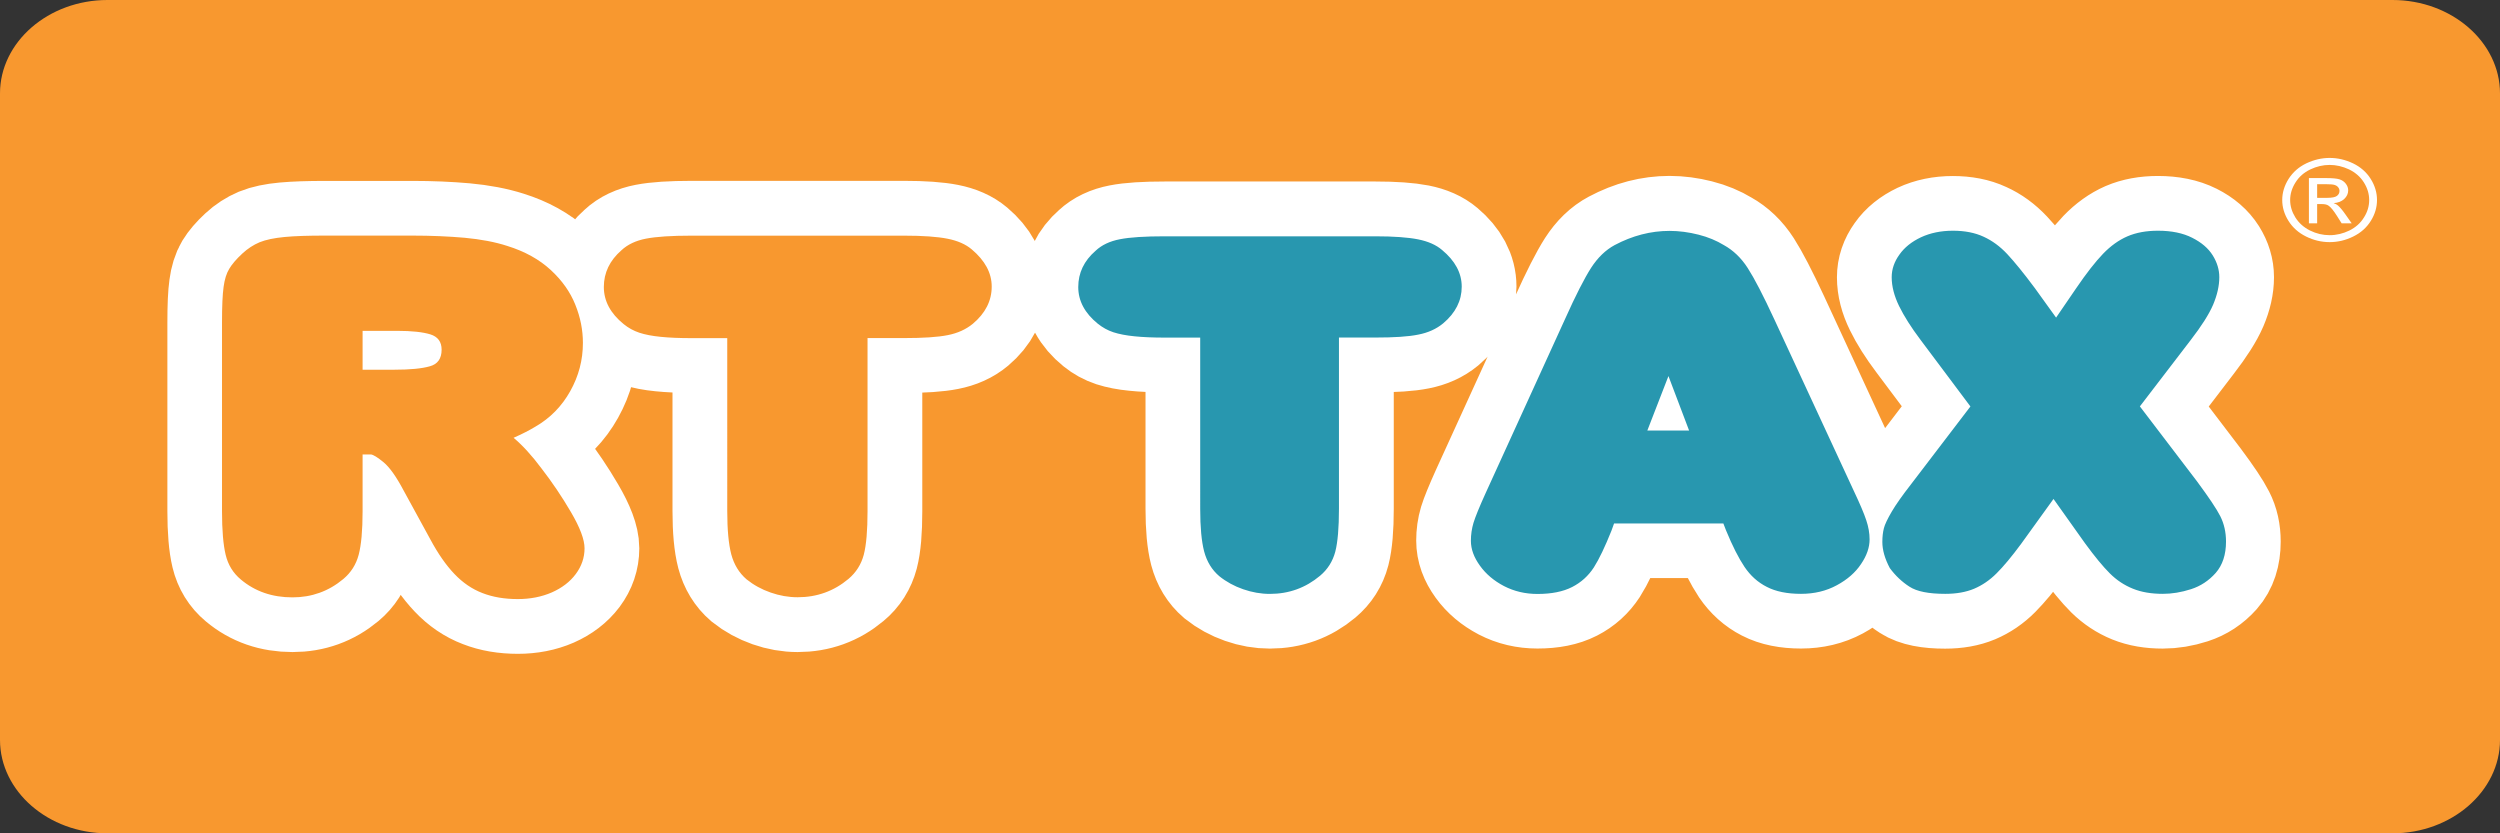
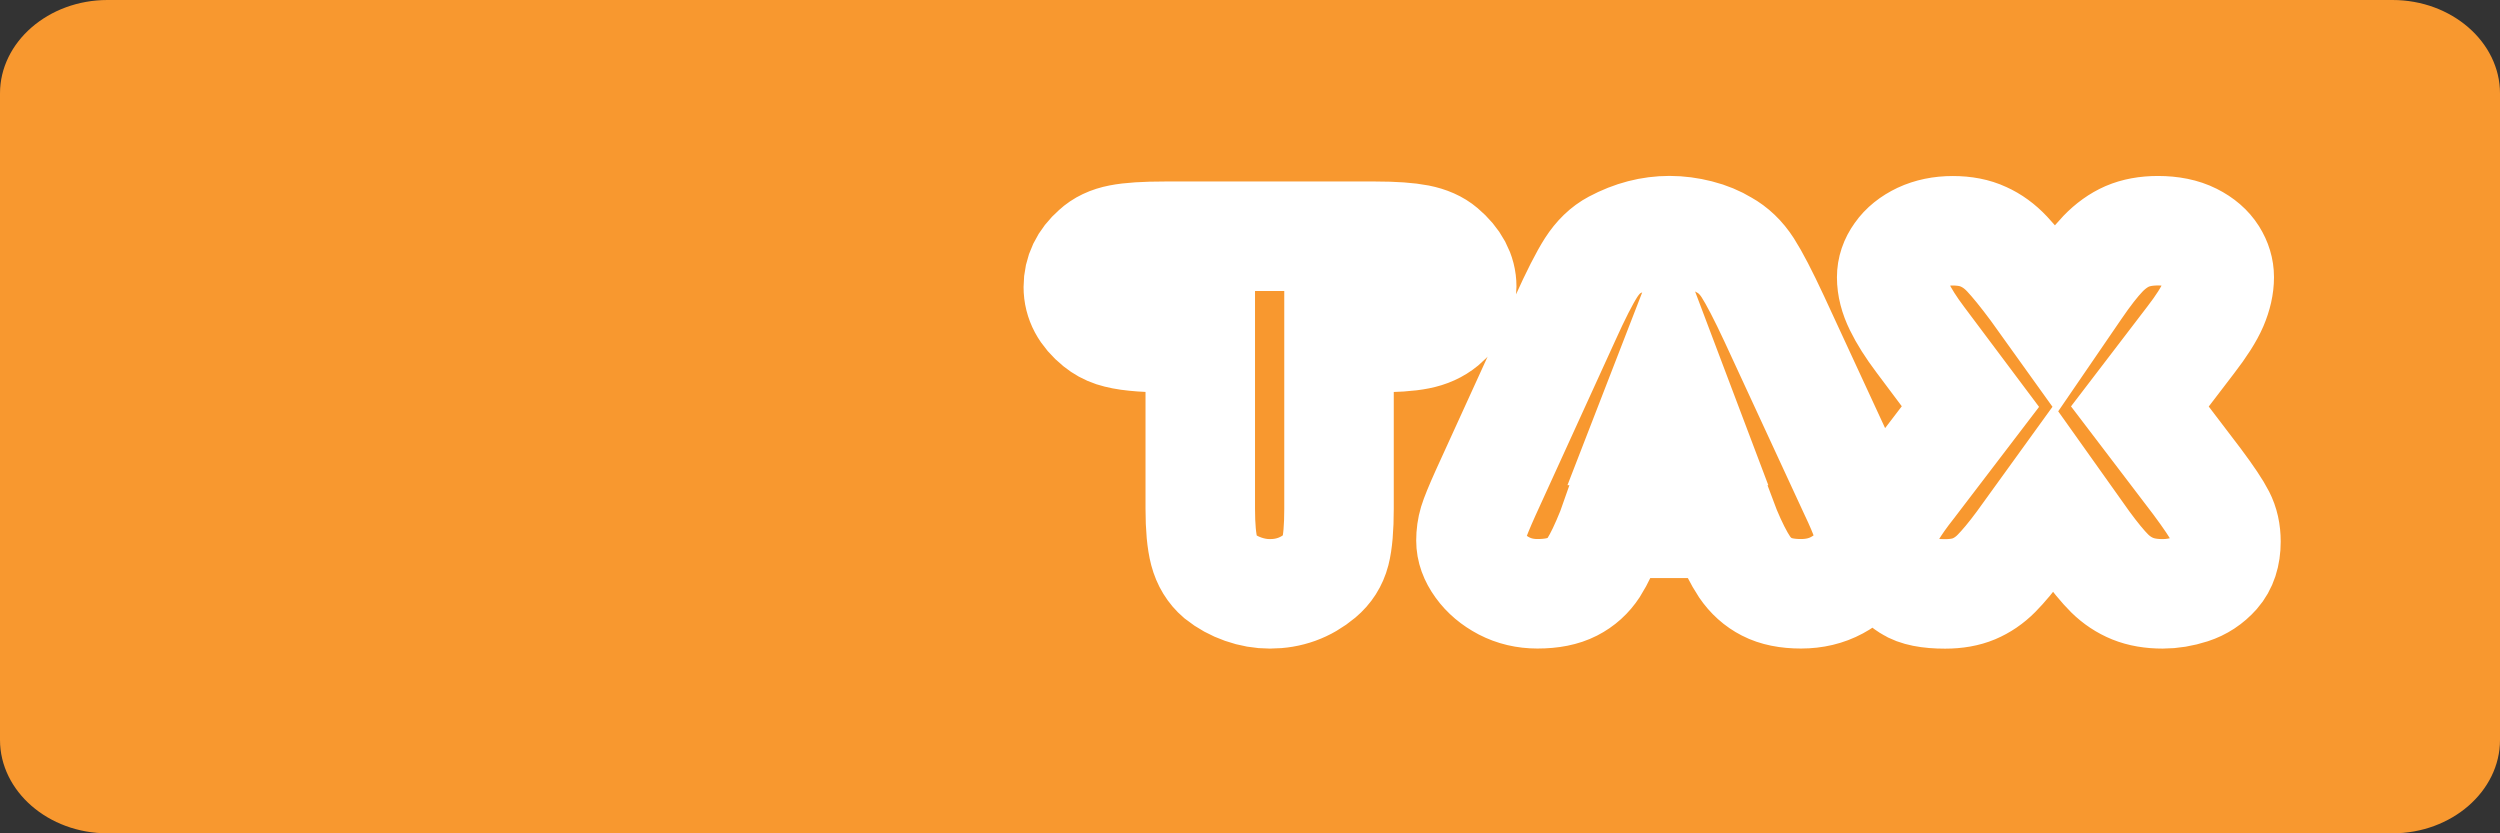
<svg xmlns="http://www.w3.org/2000/svg" version="1.1" id="Layer_1" x="0px" y="0px" viewBox="0 0 4252 1417.3" style="enable-background:new 0 0 4252 1417.3;" xml:space="preserve">
  <rect x="0" y="0" width="4252" height="1417.3" fill="#333333" stroke="none" />
  <style type="text/css">
	.st0{fill-rule:evenodd;clip-rule:evenodd;fill:#F8982F;}
	.st1{fill-rule:evenodd;clip-rule:evenodd;fill:none;stroke:#FFFFFF;stroke-width:186.237;stroke-miterlimit:22.926;}
	.st2{fill-rule:evenodd;clip-rule:evenodd;fill:#2897AF;}
	.st3{fill-rule:evenodd;clip-rule:evenodd;fill:#FFFFFF;}
</style>
  <g>
    <path class="st0" d="M182.8,0h3886.4C4169.7,0,4252,71.5,4252,158.9v1099.5c0,87.4-82.3,158.9-182.8,158.9H182.8   C82.2,1417.3,0,1345.8,0,1258.4V158.9C0,71.5,82.2,0,182.8,0z" />
-     <path class="st1" d="M994.2,932.6c0,15.8-5,30.5-14.9,43.8c-9.9,13.1-23.5,23.6-40.7,31.2c-17.2,7.5-36.6,11.3-57.8,11.3   c-22.5,0-42.5-3.4-60.1-10.3c-17.7-6.7-33.7-17.6-47.7-32.4c-14.3-14.9-27.9-34.5-40.9-58.7l-45.7-83.6   c-12.4-23.3-23.7-39.2-33.9-47.7c-10.1-8.4-17.4-12.8-21.4-13.3h-14.2v96.7c0,32.8-2.3,57.5-6.7,74c-4.4,16.5-13.2,30.3-26.1,41.1   c-24.9,20.8-53.6,31.2-86.5,31.2c-34.4,0-63.5-10.1-87.8-30.5c-13.1-10.9-21.7-24.9-25.8-41.9c-4.1-17.1-6.2-41.7-6.2-74V548.3   c0-27.5,0.9-47.7,2.7-60.3c1.7-12.8,4.9-23,9.5-30.7c4.6-7.6,12-16.4,22.4-26c9-8.4,18.9-14.7,29.4-19.2   c10.5-4.3,24.7-7.3,42.2-8.9c17.6-1.6,40.6-2.4,68.9-2.4H701c32.2,0,62.1,1.3,89.3,3.7c27.3,2.5,51.6,7.1,72.5,13.8   c29.9,9.4,54.5,23,73.9,40.9c19.3,17.8,33.3,37.5,41.8,59.1c8.7,21.6,12.9,43.3,12.9,64.9c0,29.1-7.1,56.3-21.5,82   c-14.3,25.7-34,45.8-59.1,60.4c-10.8,6.5-23.2,12.8-37.2,19c15.3,12.8,31.1,30.2,47.3,52c18,23.3,34.8,48.1,50.1,74.3   C986.5,897.3,994.2,917.8,994.2,932.6L994.2,932.6z M751.1,594.8c0-13.5-6.3-22.1-19.1-26c-12.7-3.9-31.5-5.9-56.3-5.9h-59v66.1   h54.2c26.5,0,46.7-1.9,60.1-5.7C744.4,619.4,751.1,609.9,751.1,594.8L751.1,594.8z M1686.6,487.5c0,24.3-10.7,45.2-31.9,63.2   c-11.6,9.7-25.9,16.1-42.9,19.4c-17,3.4-41.8,5.1-74.3,5.1h-62v294.4c0,32.9-2.1,57.5-6.4,74c-4.4,16.5-13,30.3-26.1,41.1   c-24.8,20.8-53.5,31.2-86.4,31.2c-15.4,0-30.7-2.7-45.8-8c-15.3-5.4-28.9-12.8-41.1-22.5c-12.7-10.9-21.3-25.1-26-42.6   c-4.5-17.4-6.8-41.9-6.8-73.3V575.1h-60.7c-20.2,0-37.6-0.8-52.2-2.3c-14.5-1.4-26.8-3.8-36.6-7c-9.8-3.3-18.6-8.1-26.6-14.6   c-22.6-18.3-33.8-39.3-33.8-63.2c0-24.3,10.1-45.1,29.9-62.4c10.5-9.9,24.6-16.5,41.8-19.8c17.4-3.4,43.1-5.1,77.6-5.1h361.3   c32.2,0,57,1.8,74,5.2c17.3,3.4,31,9.5,41.4,18.3C1675.3,443.1,1686.6,464.2,1686.6,487.5z" />
-     <path class="st0" d="M994.2,932.6c0,15.8-5,30.4-15,43.8c-9.8,13.2-23.5,23.6-40.7,31.2c-17.3,7.5-36.6,11.3-57.8,11.3   c-22.6,0-42.6-3.4-60.1-10.2c-17.8-6.8-33.6-17.7-47.7-32.5c-14.2-14.8-27.9-34.5-40.9-58.7l-45.7-83.6   c-12.4-23.4-23.7-39.2-33.9-47.7c-10.2-8.4-17.4-12.8-21.5-13.3h-14.2v96.7c0,32.8-2.3,57.6-6.7,74.1   c-4.4,16.5-13.1,30.2-26.1,41.1c-24.9,20.8-53.7,31.2-86.5,31.2c-34.4,0-63.6-10.1-87.8-30.4c-13.1-10.9-21.7-24.9-25.8-42   c-4.1-17.1-6.2-41.7-6.2-74V548.3c0-27.5,0.9-47.7,2.7-60.4c1.7-12.8,4.9-23,9.6-30.7c4.5-7.6,11.9-16.4,22.4-26.1   c9-8.3,18.8-14.7,29.3-19.1c10.6-4.3,24.6-7.2,42.2-8.9c17.5-1.7,40.6-2.4,68.8-2.4H701c32.2,0,62.1,1.3,89.3,3.7   c27.4,2.6,51.6,7.1,72.5,13.9c29.9,9.3,54.5,23,73.8,40.8c19.4,17.9,33.3,37.6,41.9,59.2c8.7,21.5,12.9,43.2,12.9,64.9   c0,29.1-7.1,56.3-21.5,82c-14.4,25.8-34,45.8-59.2,60.4c-10.7,6.5-23.2,12.8-37.2,19c15.2,12.8,31.2,30.2,47.4,52   c18,23.3,34.8,48.1,50.1,74.3C986.5,897.2,994.2,917.8,994.2,932.6L994.2,932.6z M751.1,594.8c0-13.5-6.4-22.1-19.1-26.1   c-12.7-3.9-31.5-6-56.3-6h-59v66.1h54.2c26.5,0,46.6-1.9,60.1-5.8C744.4,619.4,751.1,609.9,751.1,594.8L751.1,594.8z M1686.7,487.4   c0,24.3-10.8,45.3-32,63.2c-11.7,9.6-25.9,16.1-42.8,19.4c-16.9,3.4-41.8,5-74.3,5h-62.1v294.4c0,32.9-2.1,57.6-6.4,74.1   c-4.4,16.5-13.1,30.2-26,41.1c-24.8,20.8-53.6,31.2-86.5,31.2c-15.5,0-30.8-2.7-45.9-8c-15.3-5.3-28.9-12.8-41-22.5   c-12.7-10.9-21.3-25.1-26-42.6c-4.5-17.4-6.8-41.9-6.8-73.3V575.1h-60.8c-20.1,0-37.5-0.7-52.2-2.2c-14.5-1.4-26.8-3.8-36.5-7   c-9.8-3.3-18.6-8.1-26.6-14.6c-22.6-18.3-33.8-39.4-33.8-63.2c0-24.2,10-45,29.9-62.4c10.6-9.9,24.6-16.5,41.8-19.8   c17.4-3.4,43.1-5.1,77.4-5.1h361.4c32.2,0,56.9,1.8,74,5.2c17.3,3.4,31.1,9.5,41.3,18.2C1675.2,443.1,1686.7,464.1,1686.7,487.4z" />
    <path class="st1" d="M2486.1,487.5c0,24-10.5,44.8-31.5,62.5c-11.6,9.6-25.6,15.9-42.4,19.2c-16.8,3.4-41.4,5-73.5,5h-61.3v291   c0,32.6-2.1,56.9-6.3,73.3c-4.3,16.3-12.9,29.8-25.8,40.6c-24.6,20.6-53,30.9-85.5,30.9c-15.3,0-30.4-2.6-45.4-7.9   c-15.1-5.3-28.6-12.7-40.5-22.2c-12.6-10.8-21.2-24.8-25.8-42.2c-4.5-17.2-6.7-41.4-6.7-72.5v-291h-60.1c-19.9,0-37.1-0.8-51.6-2.3   c-14.4-1.4-26.5-3.8-36.1-6.9c-9.7-3.2-18.4-8-26.3-14.4c-22.3-18.1-33.3-38.8-33.3-62.5c0-24,9.9-44.6,29.5-61.7   c10.5-9.8,24.3-16.3,41.4-19.6c17.2-3.4,42.6-5,76.6-5h357.4c31.9,0,56.3,1.8,73.2,5.1c17.1,3.4,30.6,9.4,40.8,18.1   C2474.9,443.6,2486.1,464.4,2486.1,487.5L2486.1,487.5z M3179.8,917.4c0,13.7-4.8,27.7-14.5,42c-9.6,14.3-23.4,26.4-41.2,36   c-17.8,9.6-38.2,14.5-60.9,14.5c-23.4,0-42.9-3.9-58.1-11.8c-15.3-7.8-27.9-19.2-38-34c-9.9-14.9-20.5-35.7-31.7-62.6l-4.3-11.4   h-186l-4.3,12.2c-11,27.3-20.9,48.2-30,62.5c-9.3,14.3-21.6,25.5-36.9,33.3c-15.4,7.9-35,11.8-59,11.8c-20.9,0-39.7-4.5-56.9-13.4   c-17.1-9-30.7-20.4-40.9-34.6c-10.3-14.2-15.3-28.2-15.3-42.5c0-10.5,1.4-20.7,4.3-30.5c3-9.8,9.9-26.7,20.7-50.7l135-295.9   c18.2-40.4,33-69.4,44.3-87.1c11.4-17.7,24.7-30.5,40-38.6c30.4-16.2,61.5-24.3,93.4-24.3c16.4,0,32.8,2.2,49.3,6.4   c16.6,4.2,31,10.3,43.3,17.8c15.7,8.7,29.3,21.6,40.5,39c11.2,17.5,26.2,46.3,45,86.7L3153,835c10.4,21.8,17.4,38.4,21.1,49.6   C3177.9,896,3179.8,906.8,3179.8,917.4L3179.8,917.4z M2872.8,732.1l-35-92.6l-35.9,92.6H2872.8L2872.8,732.1z M3785.9,921.1   c0,22.3-5.8,40-17.5,53.3c-11.7,13.2-25.8,22.4-42.1,27.7c-16.4,5.3-32.3,7.9-47.9,7.9c-19.6,0-36.5-2.9-51.1-8.8   c-14.5-5.9-27.5-14.5-39.1-25.9c-11.5-11.4-25.6-28.5-42.2-51.2l-53.6-75.4l-54.9,76c-16.3,22.1-30.4,38.9-42,50.6   c-11.6,11.7-24.4,20.3-38.1,26.1c-13.8,5.8-30.1,8.7-49.1,8.7c-28.2,0-48.4-4-60.9-12.2c-12.6-8-23.8-18.5-33.4-31.6   c-8.5-15.9-12.7-30.7-12.7-44.4c0-8.8,0.9-16.6,2.7-23.2c1.7-6.5,6.2-16.1,13.3-28.2c7.2-12.3,18.1-27.8,32.7-46.3l101.3-132.7   l-85.1-113.6c-15.9-21.1-27.9-40.1-36.2-57.2c-8.4-17.1-12.6-33.4-12.6-49.1c0-13.5,4.3-26.3,13-38.4c8.5-12.2,20.8-22,36.5-29.5   c15.9-7.4,34-11.2,54.5-11.2c20.1,0,37.6,3.4,52.1,10.2c14.7,6.6,28,16.3,40.2,29.3c12.1,12.9,27.9,32.2,47.2,58.2l35.9,50.1   l34.3-50.1c17.5-25.7,32.7-45.1,45.6-58.6c12.8-13.3,26.7-23.2,41.3-29.6c14.9-6.4,32.2-9.6,52.2-9.6c23,0,42.5,4,58.2,11.9   c15.9,8,27.3,18,34.9,30c7.5,12,11.2,24.3,11.2,37.1c0,14.9-3.6,30.6-10.5,46.8c-7,16.3-19.8,36.4-38.1,60.1l-86.4,113l97.3,127.8   c19.9,26.7,33.1,46.4,39.5,59.1C3782.8,890.8,3785.9,905.1,3785.9,921.1z" />
-     <path class="st2" d="M2486.1,487.5c0,24-10.6,44.8-31.6,62.5c-11.5,9.5-25.6,15.9-42.3,19.1c-16.8,3.5-41.3,5-73.5,5h-61.4v291.1   c0,32.6-2.1,57-6.3,73.3c-4.4,16.3-12.9,29.9-25.8,40.7c-24.6,20.6-53,30.9-85.5,30.9c-15.2,0-30.3-2.7-45.3-7.9   c-15.1-5.2-28.6-12.6-40.6-22.2c-12.6-10.7-21.2-24.8-25.8-42.1c-4.5-17.2-6.7-41.5-6.7-72.5V574.2h-60c-19.9,0-37.2-0.7-51.6-2.2   c-14.4-1.4-26.5-3.8-36.1-6.9c-9.7-3.2-18.3-8.1-26.3-14.4c-22.3-18.1-33.4-38.9-33.4-62.5c0-24,9.8-44.6,29.5-61.7   c10.4-9.8,24.2-16.3,41.3-19.6c17.2-3.4,42.7-5,76.6-5h357.4c31.8,0,56.2,1.8,73.2,5.2c17,3.4,30.7,9.4,40.8,18.1   C2474.8,443.5,2486.1,464.4,2486.1,487.5L2486.1,487.5z M3179.8,917.4c0,13.7-4.8,27.7-14.6,42c-9.5,14.3-23.3,26.4-41.2,36   c-17.8,9.7-38.1,14.6-60.9,14.6c-23.3,0-42.8-3.9-58-11.8c-15.5-7.8-28-19.2-38-34c-9.9-14.7-20.5-35.5-31.6-62.5l-4.4-11.4h-185.9   l-4.4,12.2c-10.9,27.3-20.9,48.3-30,62.6c-9.3,14.3-21.6,25.5-36.9,33.3c-15.5,7.9-35.1,11.8-59,11.8c-20.8,0-39.6-4.5-56.9-13.4   c-17-8.9-30.7-20.4-40.8-34.5c-10.3-14.2-15.5-28.2-15.5-42.5c0-10.6,1.5-20.7,4.4-30.5c3-9.8,9.8-26.7,20.7-50.7l135-295.9   c18.1-40.4,33-69.4,44.3-87.1c11.4-17.6,24.7-30.4,40-38.7c30.3-16.1,61.5-24.2,93.4-24.2c16.3,0,32.7,2.2,49.3,6.4   c16.6,4.2,30.9,10.3,43.2,17.8c15.7,8.7,29.4,21.6,40.6,39.1c11.2,17.4,26.2,46.3,44.9,86.6L3153,835   c10.3,21.8,17.4,38.4,21.1,49.7C3177.9,895.9,3179.8,906.9,3179.8,917.4L3179.8,917.4z M2872.8,732.2l-35.1-92.6l-35.9,92.6H2872.8   L2872.8,732.2z M3786,921.1c0,22.3-5.9,40-17.5,53.3c-11.7,13.2-25.8,22.5-42.1,27.7c-16.4,5.3-32.3,7.9-47.9,7.9   c-19.6,0-36.6-2.9-51-8.8c-14.6-5.9-27.6-14.5-39.1-26c-11.5-11.4-25.6-28.5-42.2-51.2l-53.6-75.4l-54.8,76   c-16.3,22.1-30.3,38.9-42.1,50.6c-11.6,11.6-24.4,20.3-38.1,26.1c-13.8,5.8-30.1,8.7-49.1,8.7c-28.2,0-48.3-4-60.9-12.2   c-12.6-8.1-23.8-18.6-33.4-31.6c-8.5-16-12.7-30.8-12.7-44.5c0-8.8,0.9-16.5,2.6-23.2c1.6-6.5,6.2-16,13.3-28.2   c7.2-12.3,18.2-27.8,32.6-46.3l101.3-132.7l-85-113.5c-15.9-21.1-27.9-40.1-36.3-57.2c-8.3-17.1-12.6-33.4-12.6-49.1   c0-13.5,4.4-26.4,13.1-38.4c8.5-12.2,20.8-22,36.6-29.5c15.9-7.4,34-11.2,54.5-11.2c20.1,0,37.5,3.4,52.1,10.2   c14.7,6.7,28,16.5,40.1,29.4c12.1,13,27.9,32.2,47.2,58.2l36,50l34.2-50c17.5-25.7,32.8-45.2,45.7-58.6   c12.8-13.3,26.6-23.2,41.3-29.6c14.8-6.4,32.1-9.6,52.1-9.6c23.1,0,42.5,4,58.2,12c15.9,8,27.4,17.9,34.9,29.9   c7.5,12.1,11.2,24.4,11.2,37.1c0,15-3.7,30.6-10.5,46.8c-7,16.3-19.8,36.4-38.1,60.1l-86.5,112.9l97.4,127.8   c19.8,26.8,33.1,46.5,39.5,59.2C3782.7,890.8,3786,905.1,3786,921.1z" />
-     <path class="st3" d="M3962.3,268.6c13.6,0,26.8,3.1,39.7,9.2c12.8,6.2,22.9,15,30.1,26.5c7.2,11.5,10.7,23.5,10.7,35.9   c0,12.4-3.5,24.3-10.6,35.6c-7.1,11.4-17,20.2-29.9,26.5c-12.7,6.3-26.1,9.5-40.1,9.5c-13.9,0-27.3-3.2-40-9.5   c-12.8-6.3-22.7-15.1-29.9-26.5c-7.2-11.4-10.7-23.3-10.7-35.6c0-12.4,3.6-24.4,10.8-35.9c7.3-11.4,17.3-20.3,30.2-26.5   C3935.6,271.7,3948.8,268.6,3962.3,268.6L3962.3,268.6z M3962.3,280.5c-11.3,0-22.3,2.6-33,7.7c-10.8,5.2-19.1,12.5-25.1,22.1   c-6.1,9.6-9.1,19.6-9.1,29.9c0,10.4,3,20.2,8.9,29.7c6,9.5,14.2,16.8,24.9,22.2c10.7,5.3,21.8,7.9,33.4,7.9   c11.7,0,22.8-2.7,33.5-7.9c10.7-5.3,18.9-12.6,24.8-22.2c6-9.4,8.9-19.3,8.9-29.7c0-10.4-3-20.4-9-29.9c-6-9.6-14.5-16.9-25.1-22.1   C3984.5,283.1,3973.5,280.5,3962.3,280.5L3962.3,280.5z M3927,379.8h14v-32.7h8.2c5,0,8.7,0.9,11.2,2.7c3.7,2.4,8.6,8.4,14.6,17.9   l7.7,12.2h17.1l-10.6-15.1c-5-7.2-9.3-12.2-12.8-15.3c-1.8-1.6-4.3-3-7.4-4c7.5-0.5,13.5-2.9,18-7c4.5-4.2,6.8-9.1,6.8-14.7   c0-4-1.3-7.8-4.1-11.4c-2.7-3.5-6.3-6-10.8-7.4c-4.5-1.4-12-2.1-22.1-2.1H3927V379.8L3927,379.8z M3941,336.5h17   c8,0,13.6-1.1,16.5-3.2c3-2.2,4.5-5,4.5-8.6c0-2.3-0.7-4.3-2.2-6.1c-1.4-1.8-3.4-3.2-6-4c-2.5-0.9-7.2-1.3-14.1-1.3H3941V336.5z" />
  </g>
</svg>